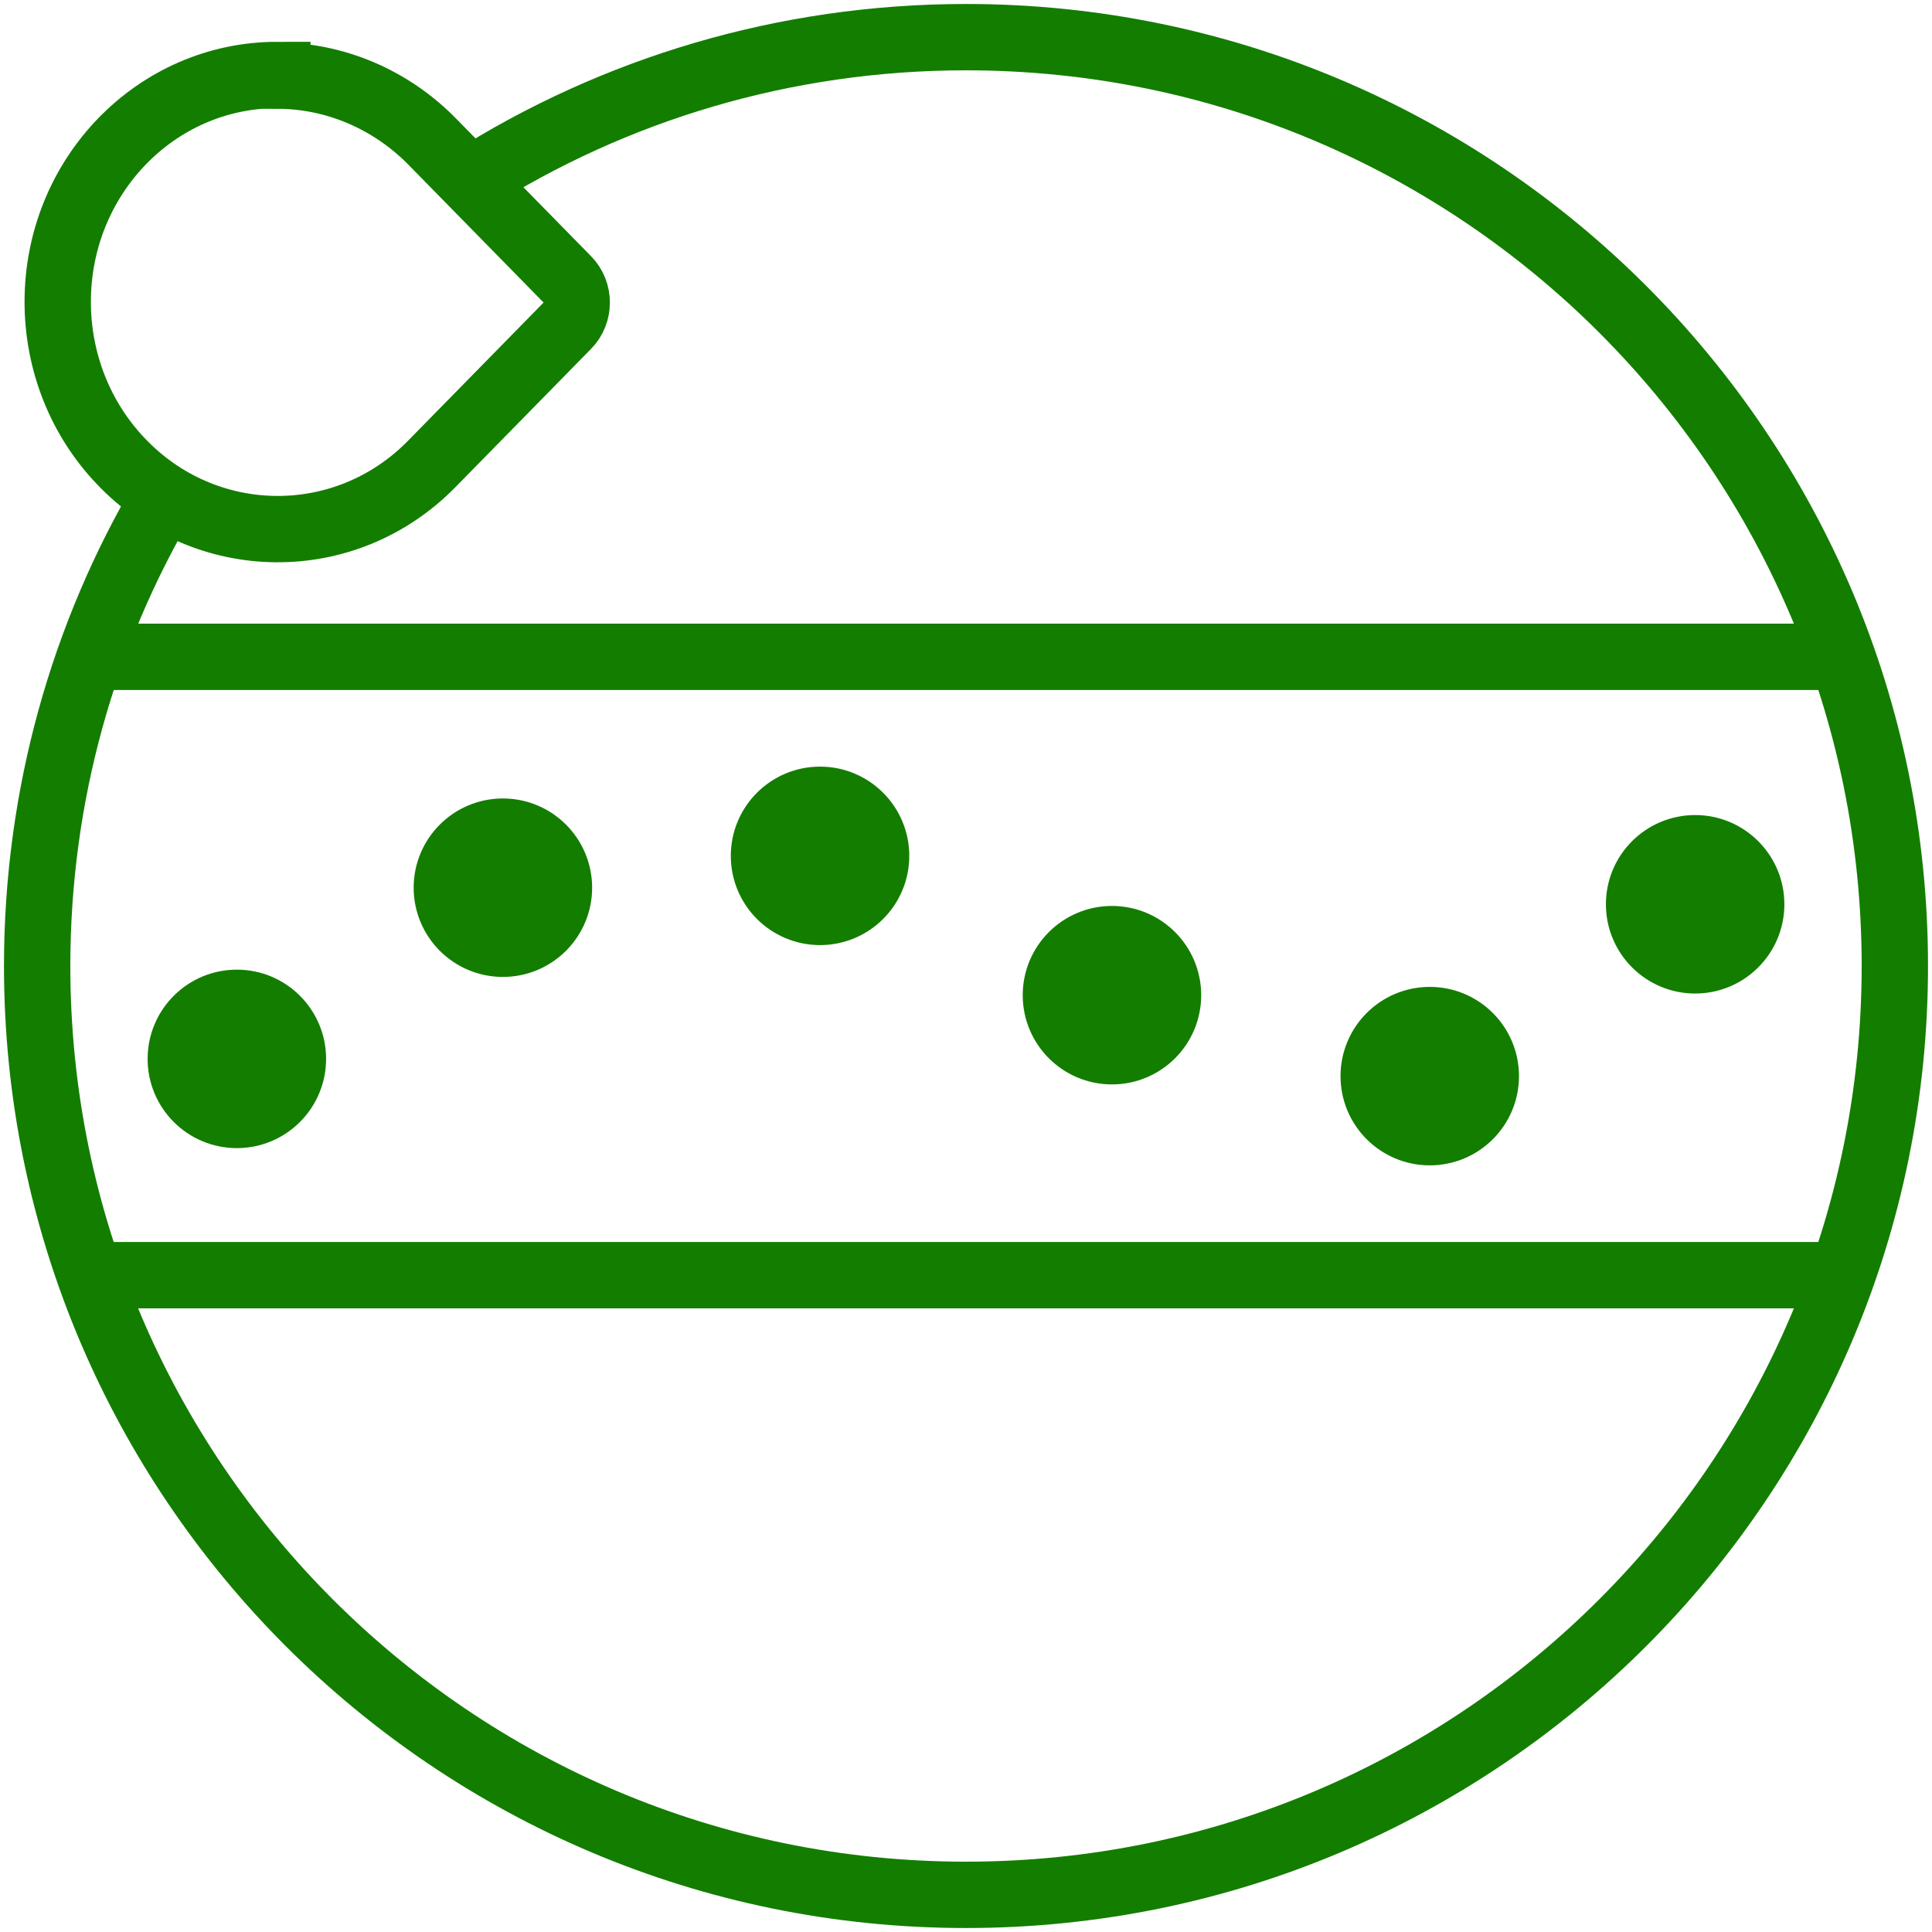
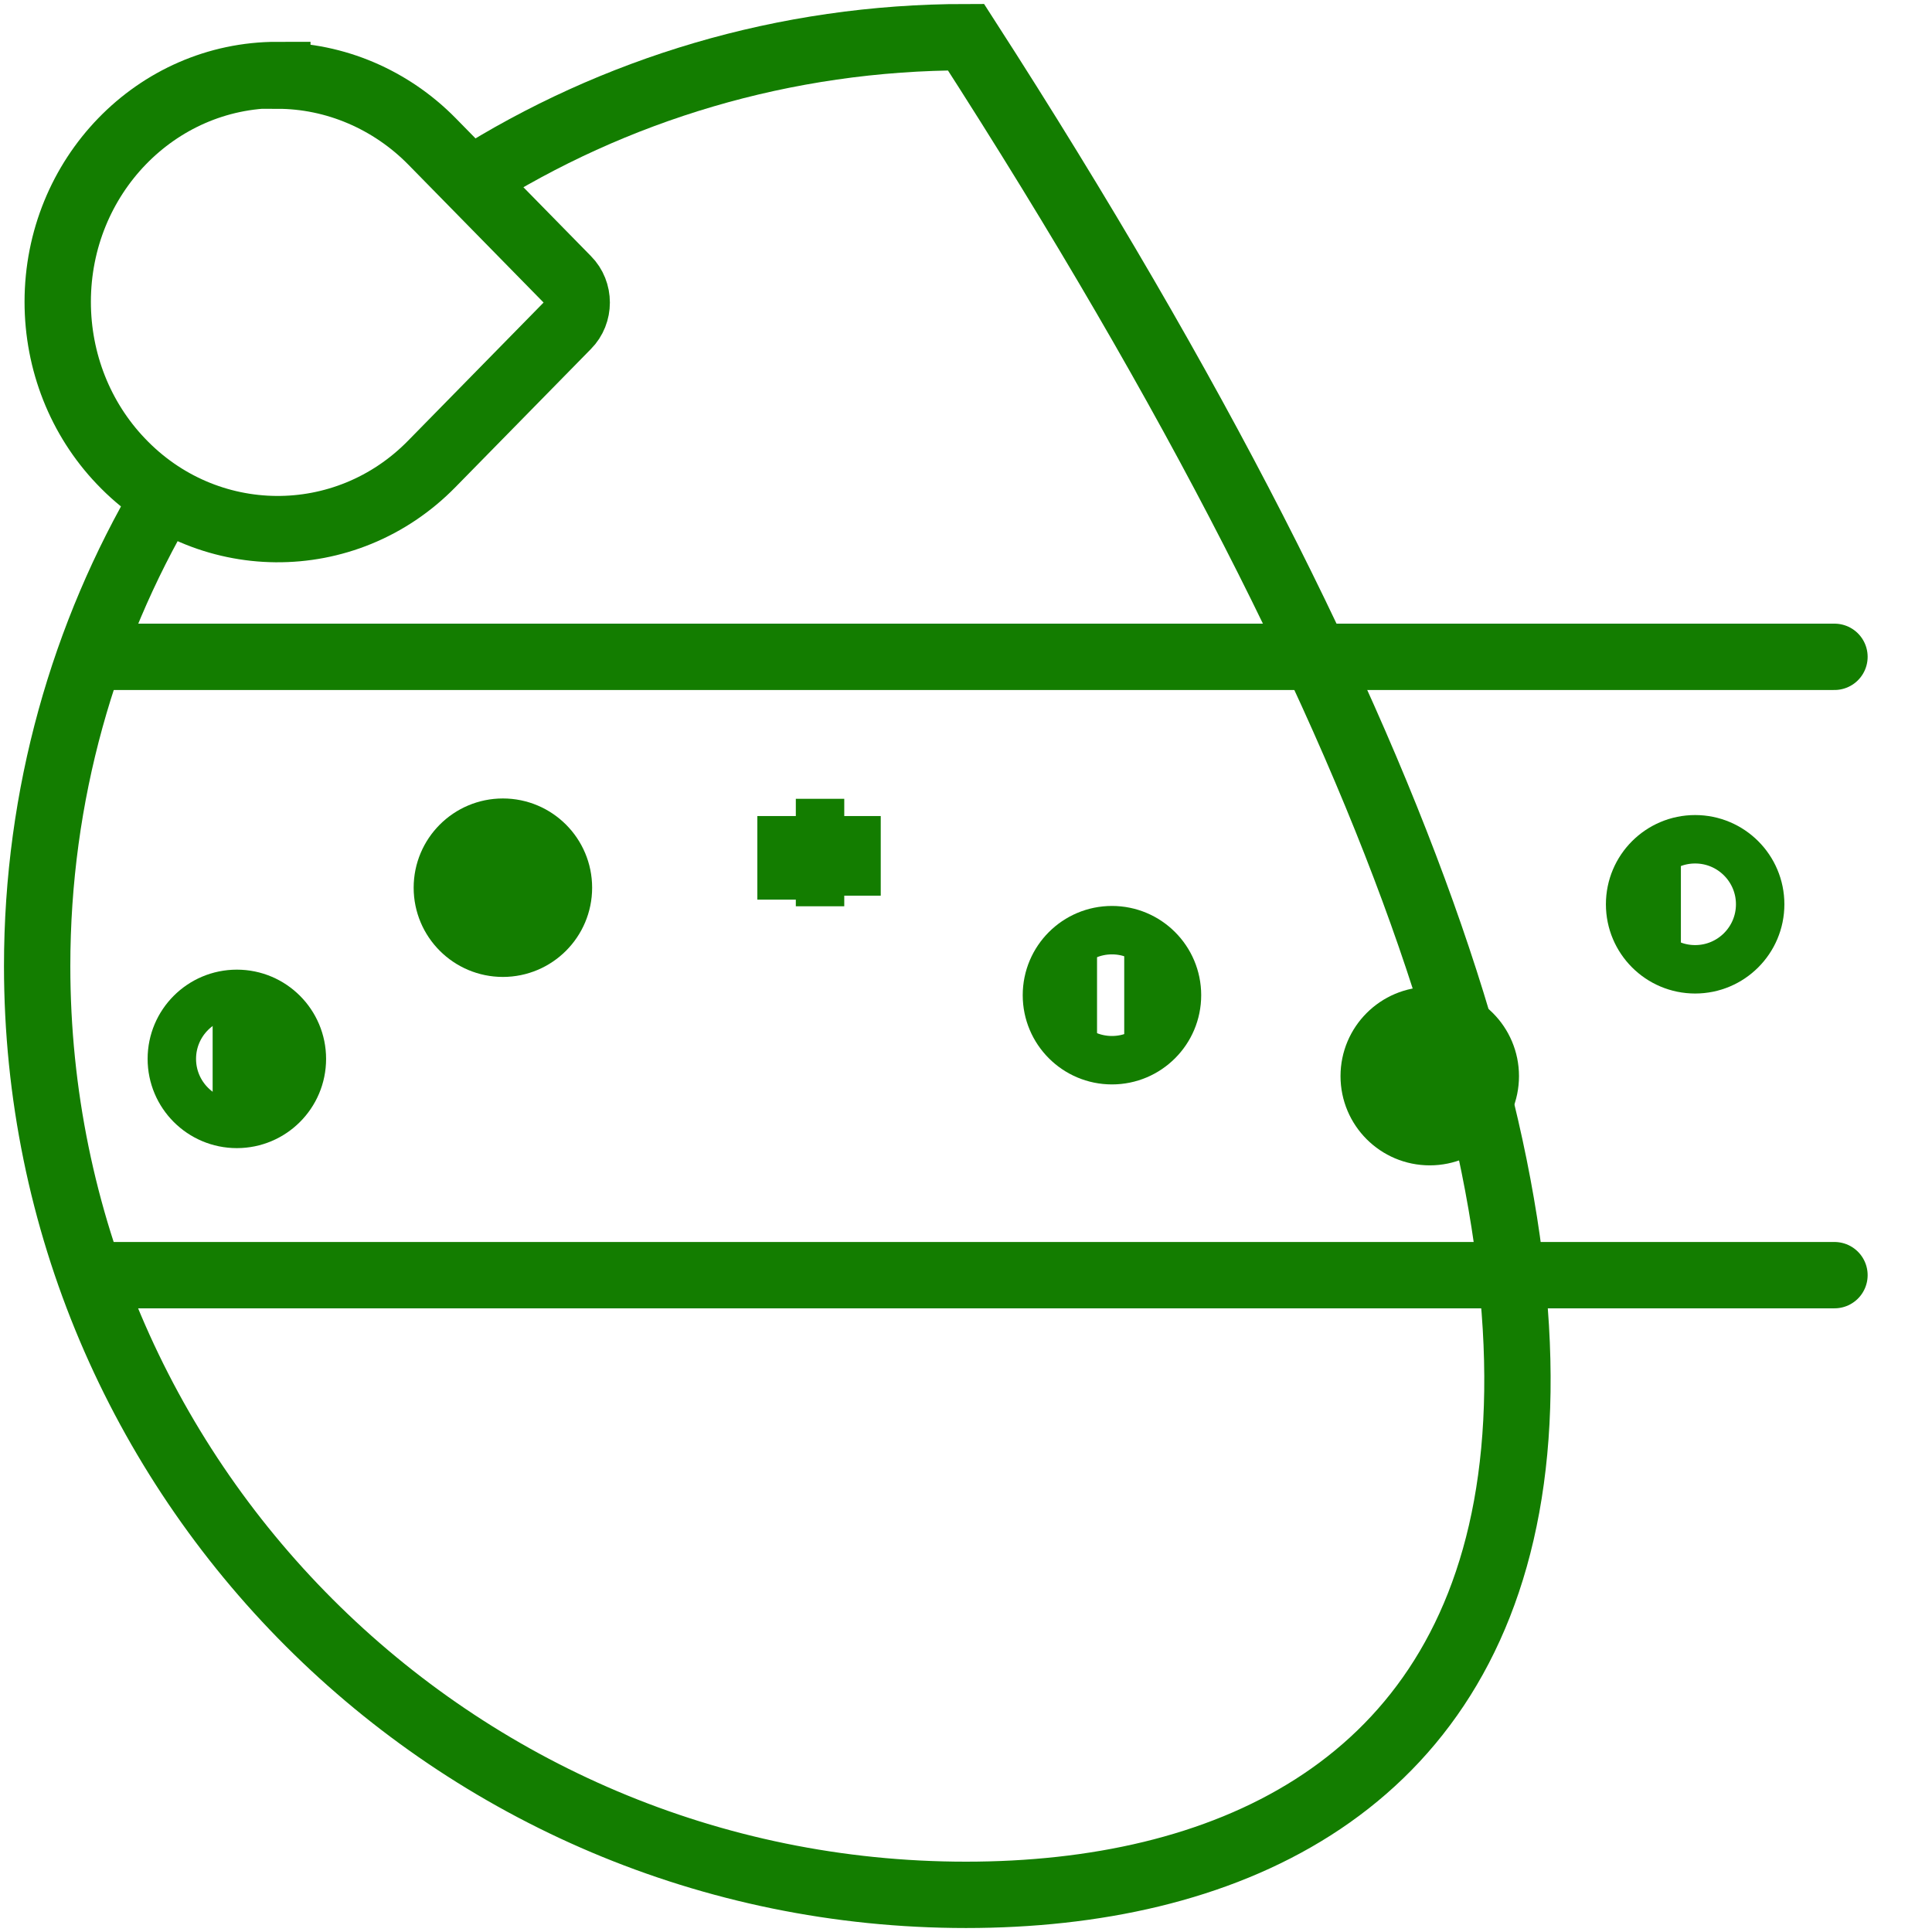
<svg xmlns="http://www.w3.org/2000/svg" width="104px" height="104px" viewBox="0 0 104 104" version="1.1">
  <title>type 1_increase time icon</title>
  <g id="DTC" stroke="none" stroke-width="1" fill="none" fill-rule="evenodd">
    <g id="D1plus-Product-Page" transform="translate(-668, -4506)" stroke="#137D00">
      <g id="supporting-your-goals" transform="translate(26, 4308)">
        <g id="type-1_increase-time-icon" transform="translate(644, 200)">
-           <path d="M23.321,7.714 C31.036,2.821 40.214,0 50,0 C77.607,0 100,22.393 100,50 C100,77.607 77.607,100 50,100 C22.393,100 0,77.607 0,50 C0,40.786 2.5,32.143 6.857,24.75" id="Path" stroke-width="3.571" />
+           <path d="M23.321,7.714 C31.036,2.821 40.214,0 50,0 C100,77.607 77.607,100 50,100 C22.393,100 0,77.607 0,50 C0,40.786 2.5,32.143 6.857,24.75" id="Path" stroke-width="3.571" />
          <g id="Group" transform="translate(3.286, 31.571)" stroke-linecap="round" stroke-linejoin="round" stroke-width="3.571">
            <line x1="0" y1="1.786" x2="93.464" y2="1.786" id="Path" />
            <line x1="0" y1="35.071" x2="93.464" y2="35.071" id="Path" />
          </g>
          <path d="M12.929,2.071 C16.036,2.071 19.036,3.357 21.25,5.607 L28.536,13.036 C29.214,13.714 29.214,14.857 28.536,15.536 L21.25,22.964 C16.607,27.714 9.071,27.643 4.5,22.821 C2.321,20.536 1.107,17.464 1.107,14.25 C1.107,7.5 6.393,2.036 12.929,2.036 L12.929,2.071 Z" id="Path" stroke-width="3.571" />
          <g id="Group" transform="translate(6.857, 40.571)" stroke-width="2.607">
            <g transform="translate(31.429, 0)">
-               <circle id="Oval" cx="3.857" cy="3.5" r="3.5" />
              <line x1="1.786" y1="1.357" x2="1.786" y2="5.857" id="Path" />
              <line x1="3.857" y1="0.429" x2="3.857" y2="6.214" id="Path" />
              <line x1="5.821" y1="1.357" x2="5.821" y2="5.643" id="Path" />
            </g>
            <g transform="translate(64.25, 11.857)">
              <circle id="Oval" cx="3.857" cy="3.5" r="3.5" />
              <line x1="1.786" y1="1.393" x2="1.786" y2="5.893" id="Path" />
              <line x1="3.857" y1="0.464" x2="3.857" y2="6.25" id="Path" />
              <line x1="5.821" y1="1.393" x2="5.821" y2="5.679" id="Path" />
            </g>
            <g transform="translate(78.536, 2.607)">
              <circle id="Oval" cx="3.857" cy="3.5" r="3.5" />
              <line x1="1.786" y1="1.393" x2="1.786" y2="5.893" id="Path" />
-               <line x1="3.857" y1="0.464" x2="3.857" y2="6.25" id="Path" />
-               <line x1="5.821" y1="1.393" x2="5.821" y2="5.679" id="Path" />
            </g>
            <g transform="translate(14.321, 1.714)">
              <circle id="Oval" cx="3.893" cy="3.5" r="3.5" />
              <line x1="1.786" y1="1.393" x2="1.786" y2="5.857" id="Path" />
              <line x1="3.893" y1="0.464" x2="3.893" y2="6.214" id="Path" />
              <line x1="5.821" y1="1.393" x2="5.821" y2="5.679" id="Path" />
            </g>
            <g transform="translate(0, 10.929)">
              <circle id="Oval" cx="3.893" cy="3.5" r="3.5" />
-               <line x1="1.786" y1="1.357" x2="1.786" y2="5.857" id="Path" />
              <line x1="3.893" y1="0.429" x2="3.893" y2="6.214" id="Path" />
              <line x1="5.857" y1="1.357" x2="5.857" y2="5.643" id="Path" />
            </g>
            <g transform="translate(47.107, 7.5)">
              <circle id="Oval" cx="3.893" cy="3.5" r="3.5" />
              <line x1="1.786" y1="1.357" x2="1.786" y2="5.857" id="Path" />
-               <line x1="3.893" y1="0.429" x2="3.893" y2="6.214" id="Path" />
              <line x1="5.857" y1="1.357" x2="5.857" y2="5.643" id="Path" />
            </g>
          </g>
        </g>
      </g>
    </g>
  </g>
</svg>